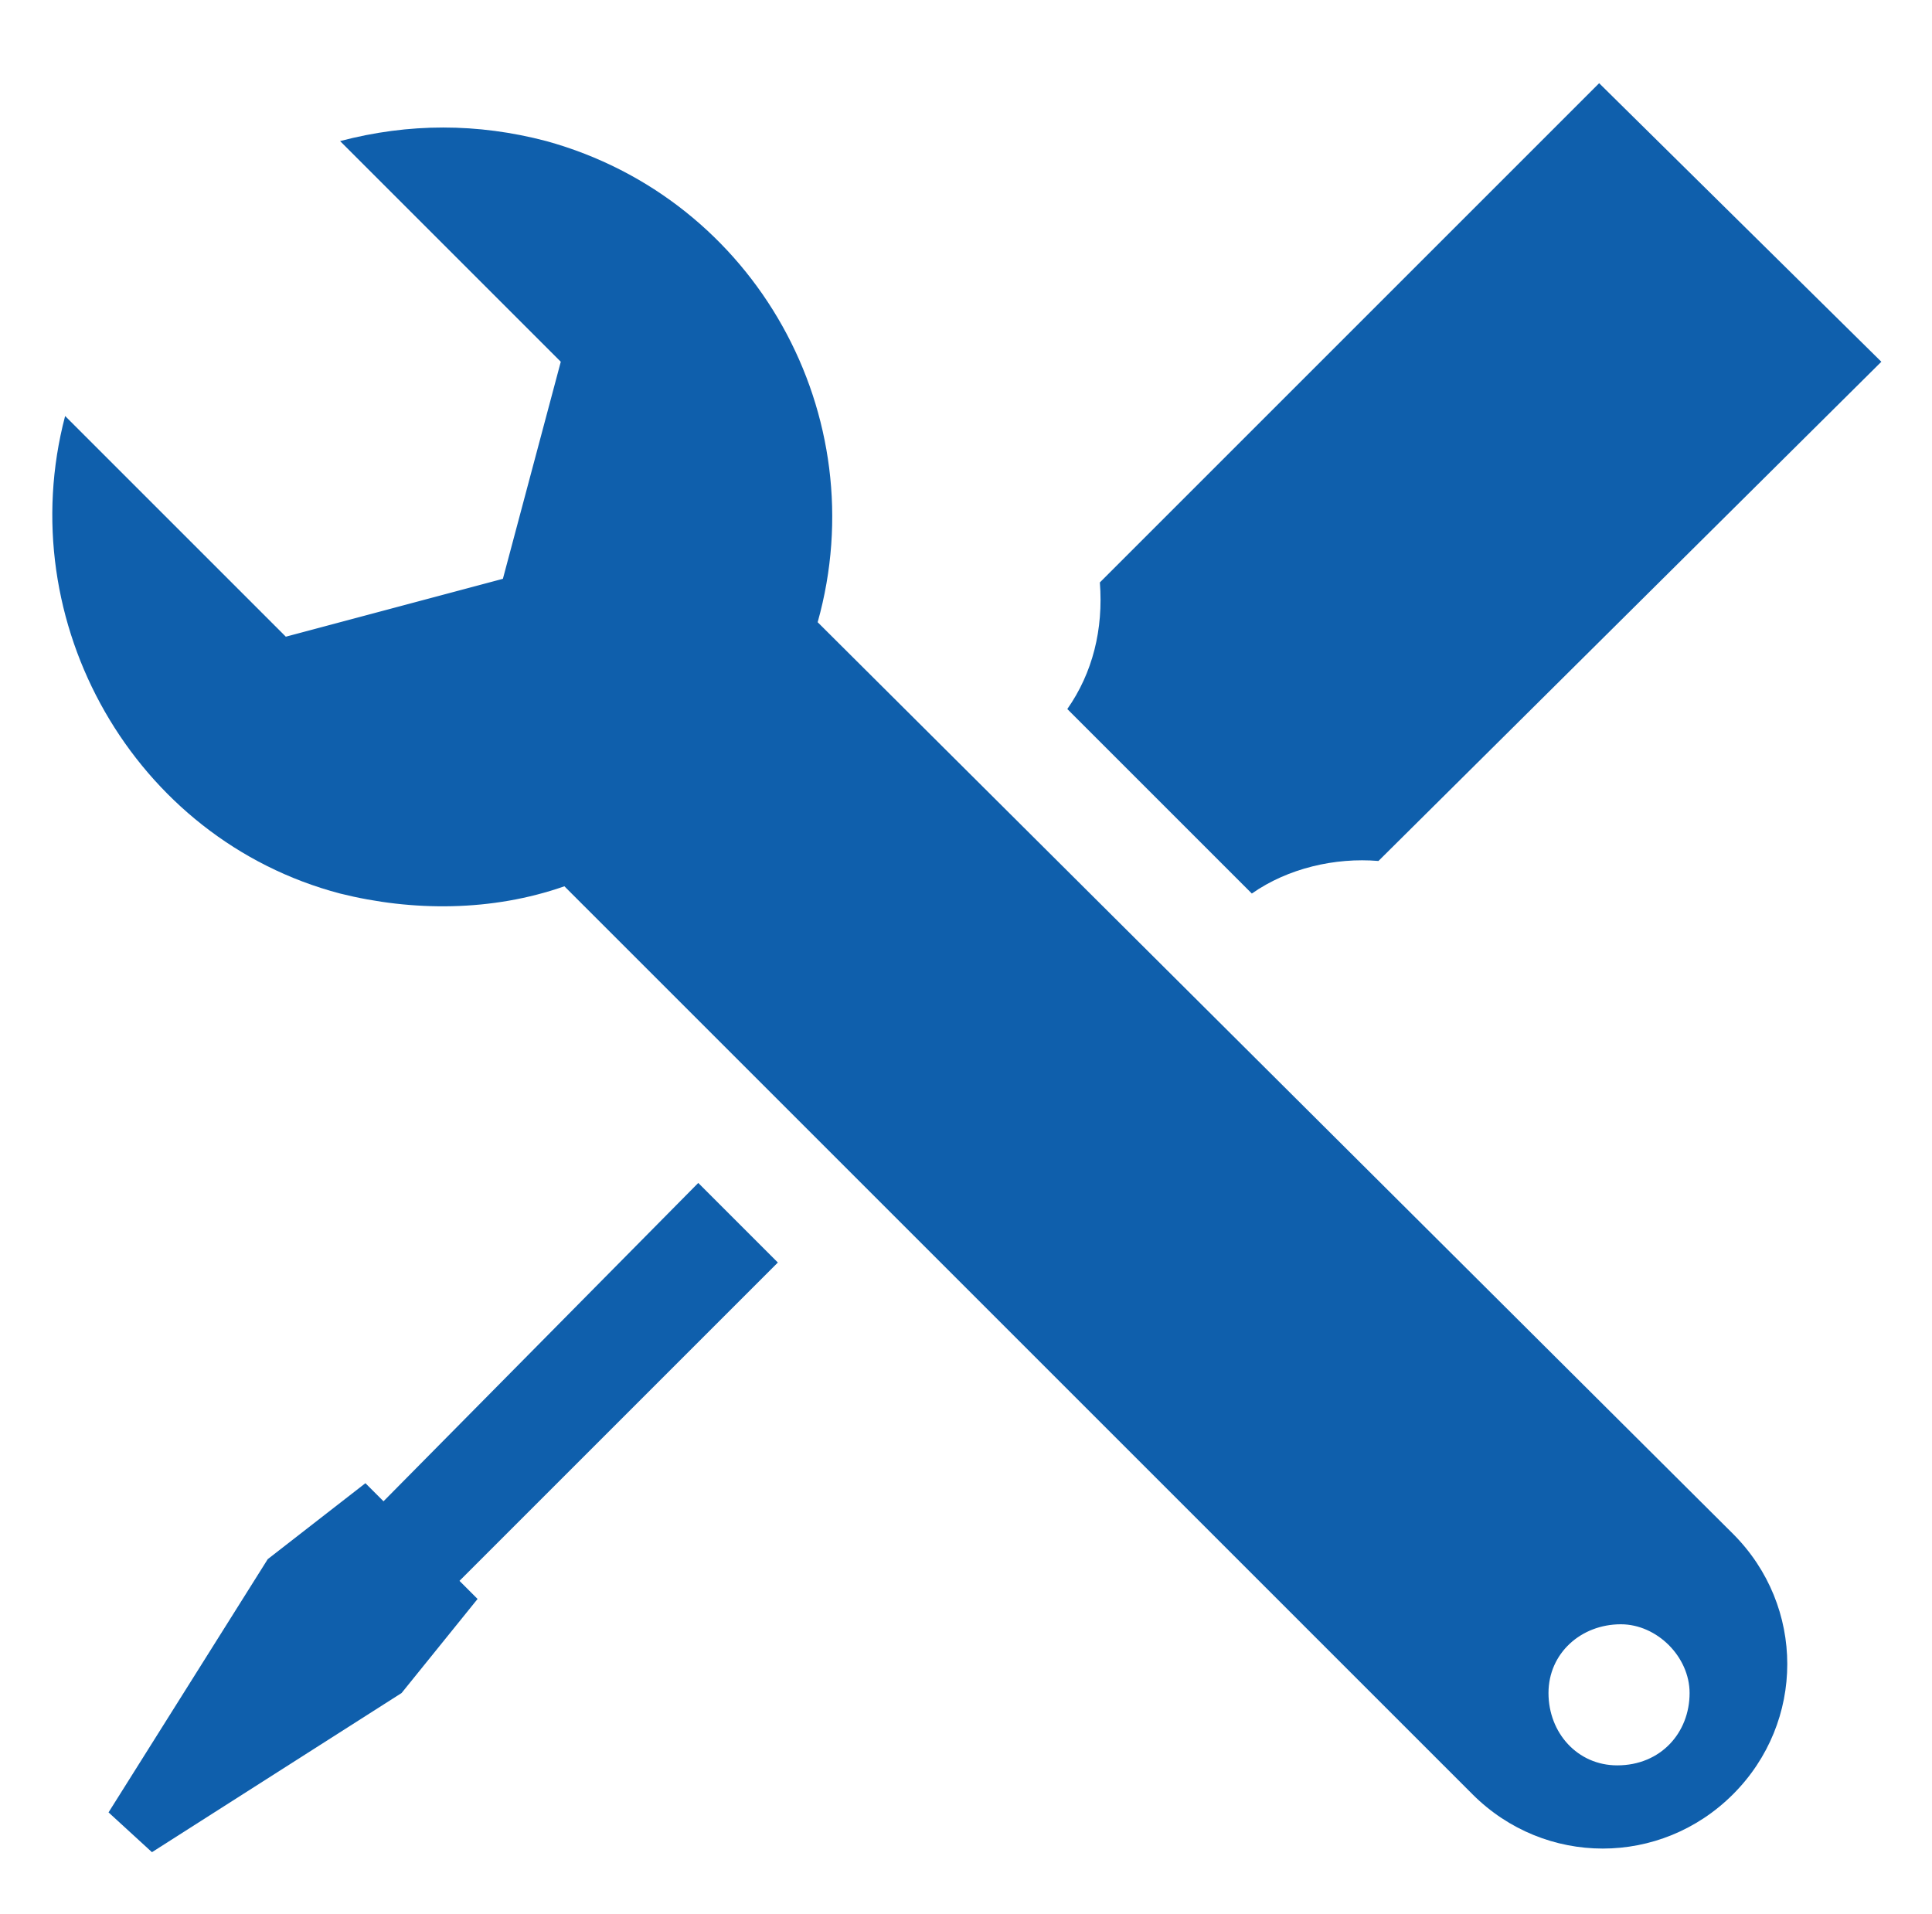
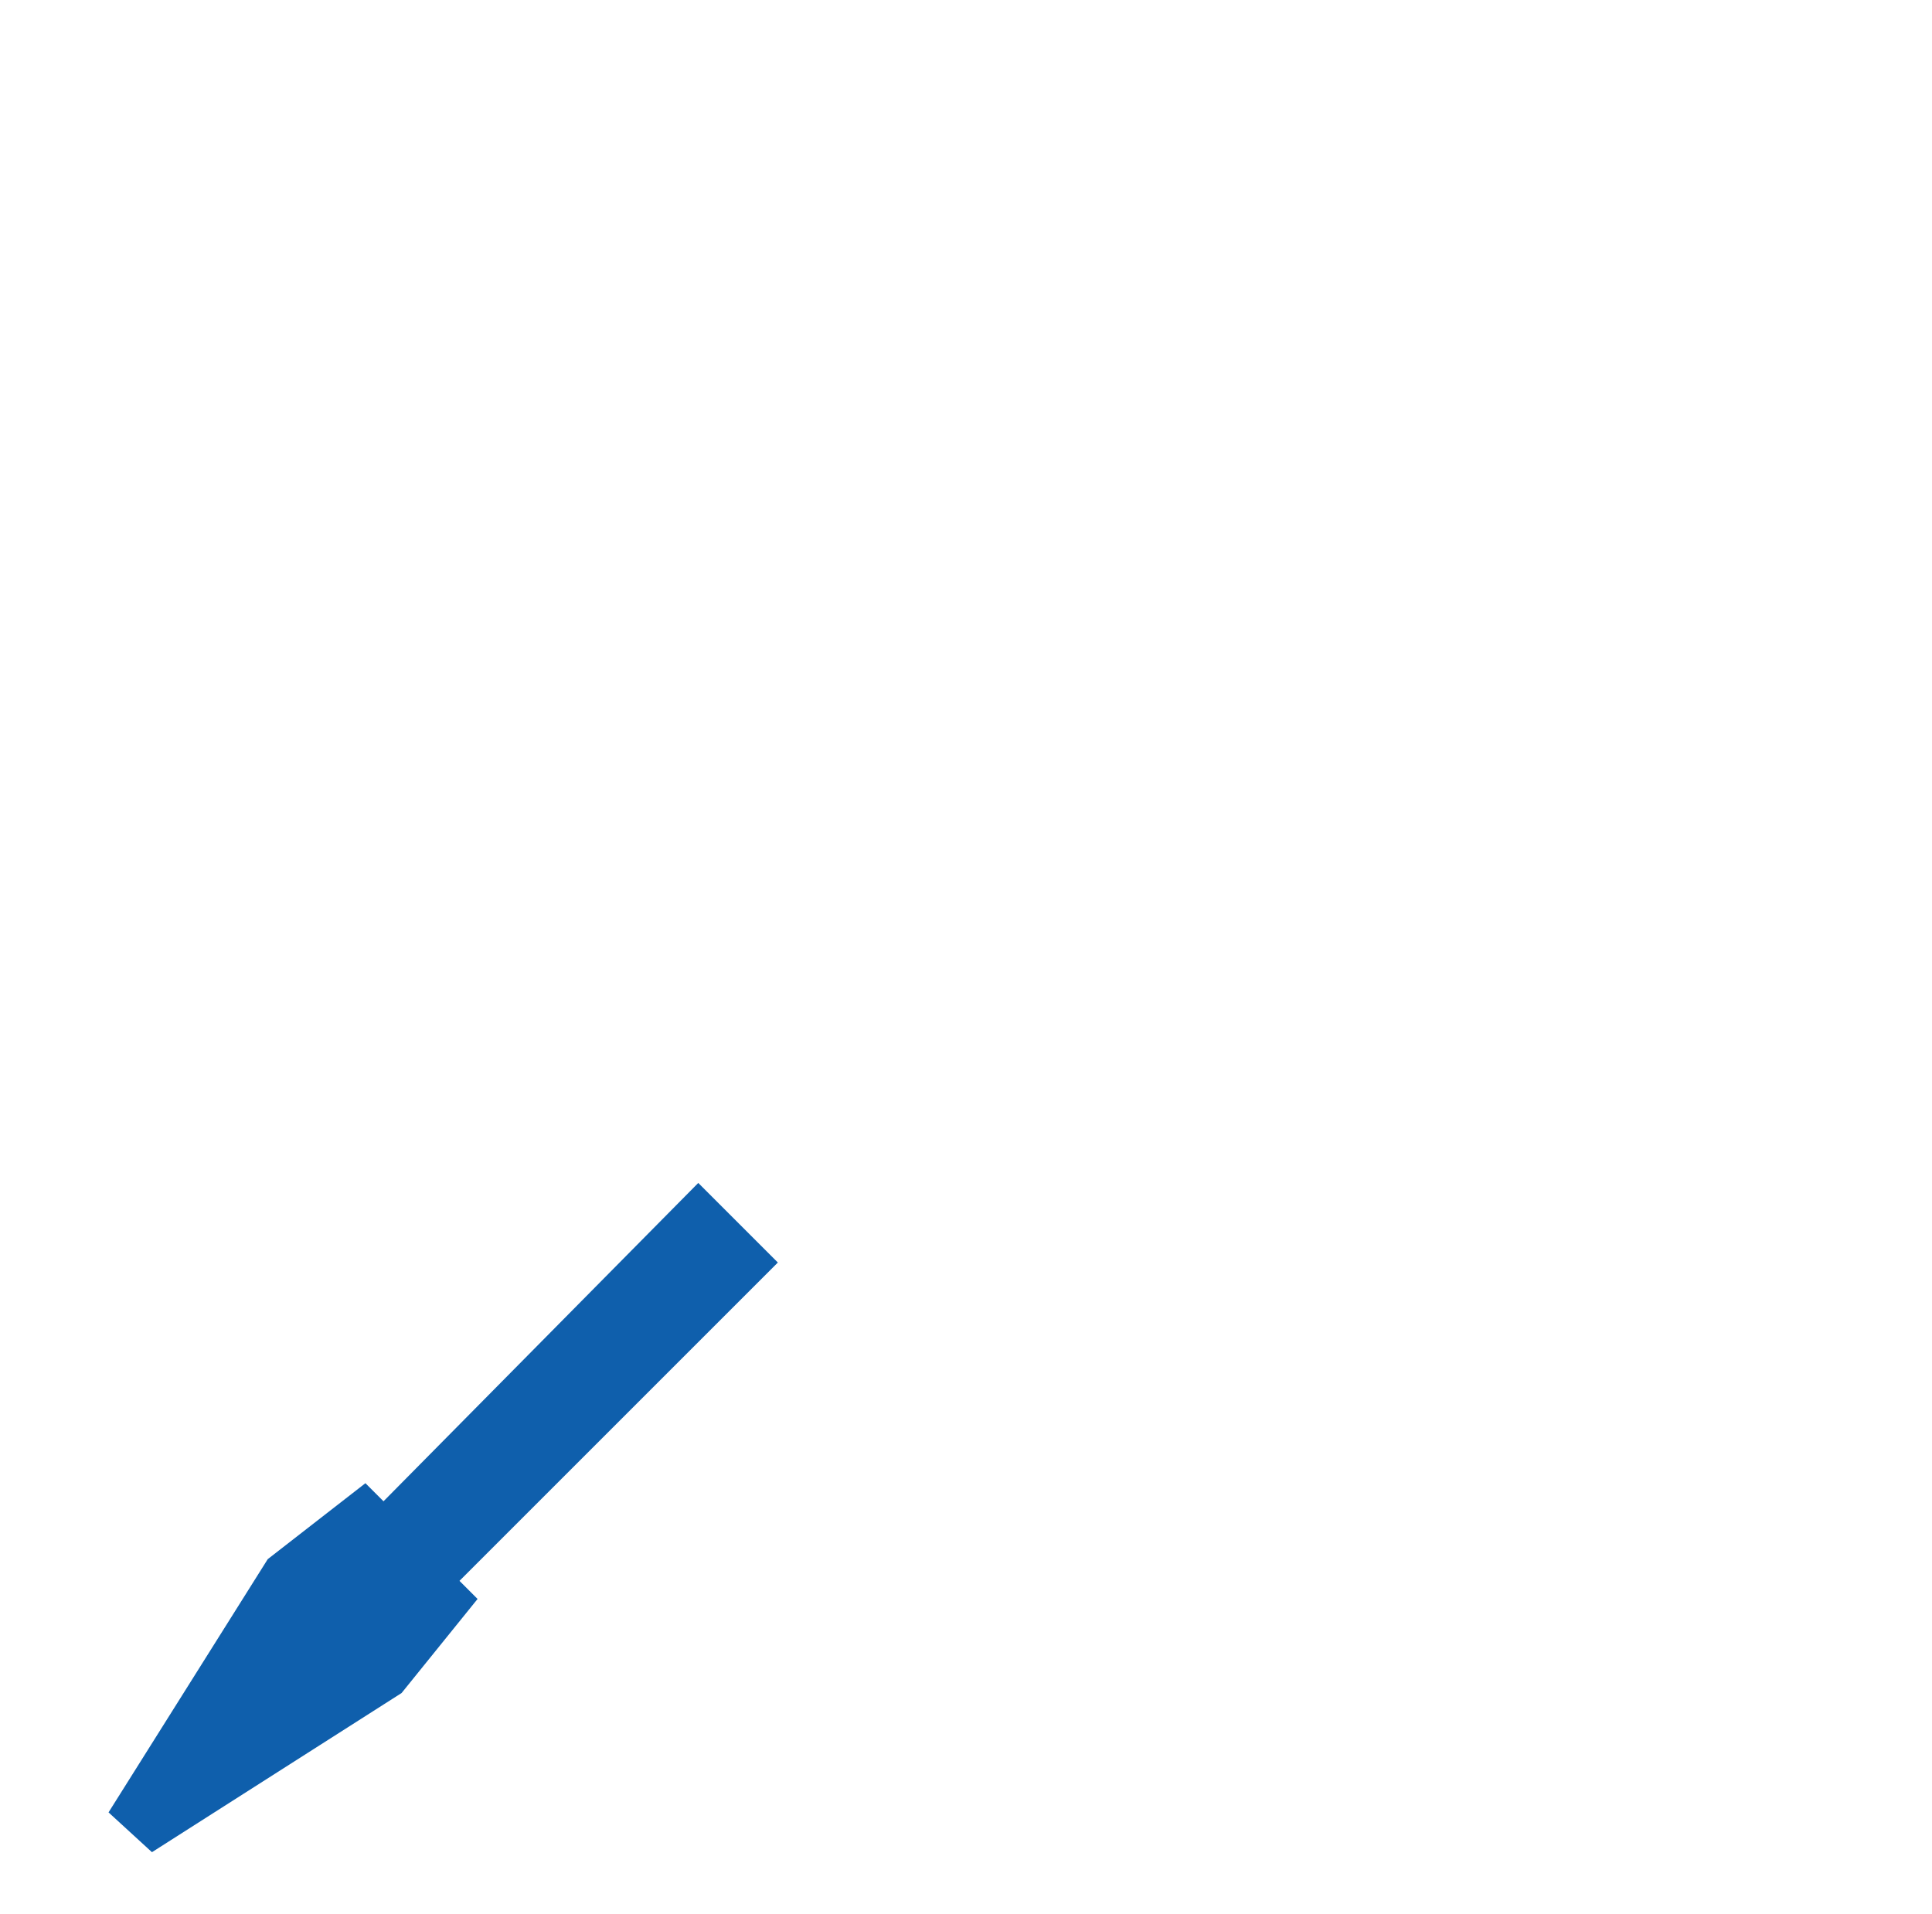
<svg xmlns="http://www.w3.org/2000/svg" version="1.1" id="Layer_1" x="0px" y="0px" viewBox="0 0 53.4 52.9" style="enable-background:new 0 0 53.4 52.9;" xml:space="preserve">
  <style type="text/css">
	.st0{fill:#0F5FAC;}
</style>
-   <path class="st0" d="M34.6,24.7c1-0.7,2.3-1,3.5-0.9L52,10l-7.8-7.7L30.4,16.1c0.1,1.3-0.2,2.5-0.9,3.5L34.6,24.7z" />
  <polygon class="st0" points="10.6,41.5 10.1,41 7.4,43.1 3,50.1 4.2,51.2 11.1,46.8 13.2,44.2 12.7,43.7 21.5,34.9 19.3,32.7 " />
-   <path class="st0" d="M44.7,48.8c-1.1,0-1.9-0.9-1.9-2c0-1.1,0.9-1.9,2-1.9c1,0,1.9,0.9,1.9,1.9C46.7,47.9,45.9,48.8,44.7,48.8  C44.8,48.8,44.7,48.8,44.7,48.8 M22.6,17.2c1.6-5.7-1.7-11.7-7.5-13.3c-1.9-0.5-3.8-0.5-5.7,0l6.1,6.1l-1.6,6l-6,1.6l-6.1-6.1  c-1.5,5.7,1.9,11.7,7.6,13.2c2,0.5,4.2,0.5,6.2-0.2l0,0l25.1,25.1c2,2,5.2,2,7.2,0s2-5.2,0-7.2L22.6,17.2z" />
</svg>